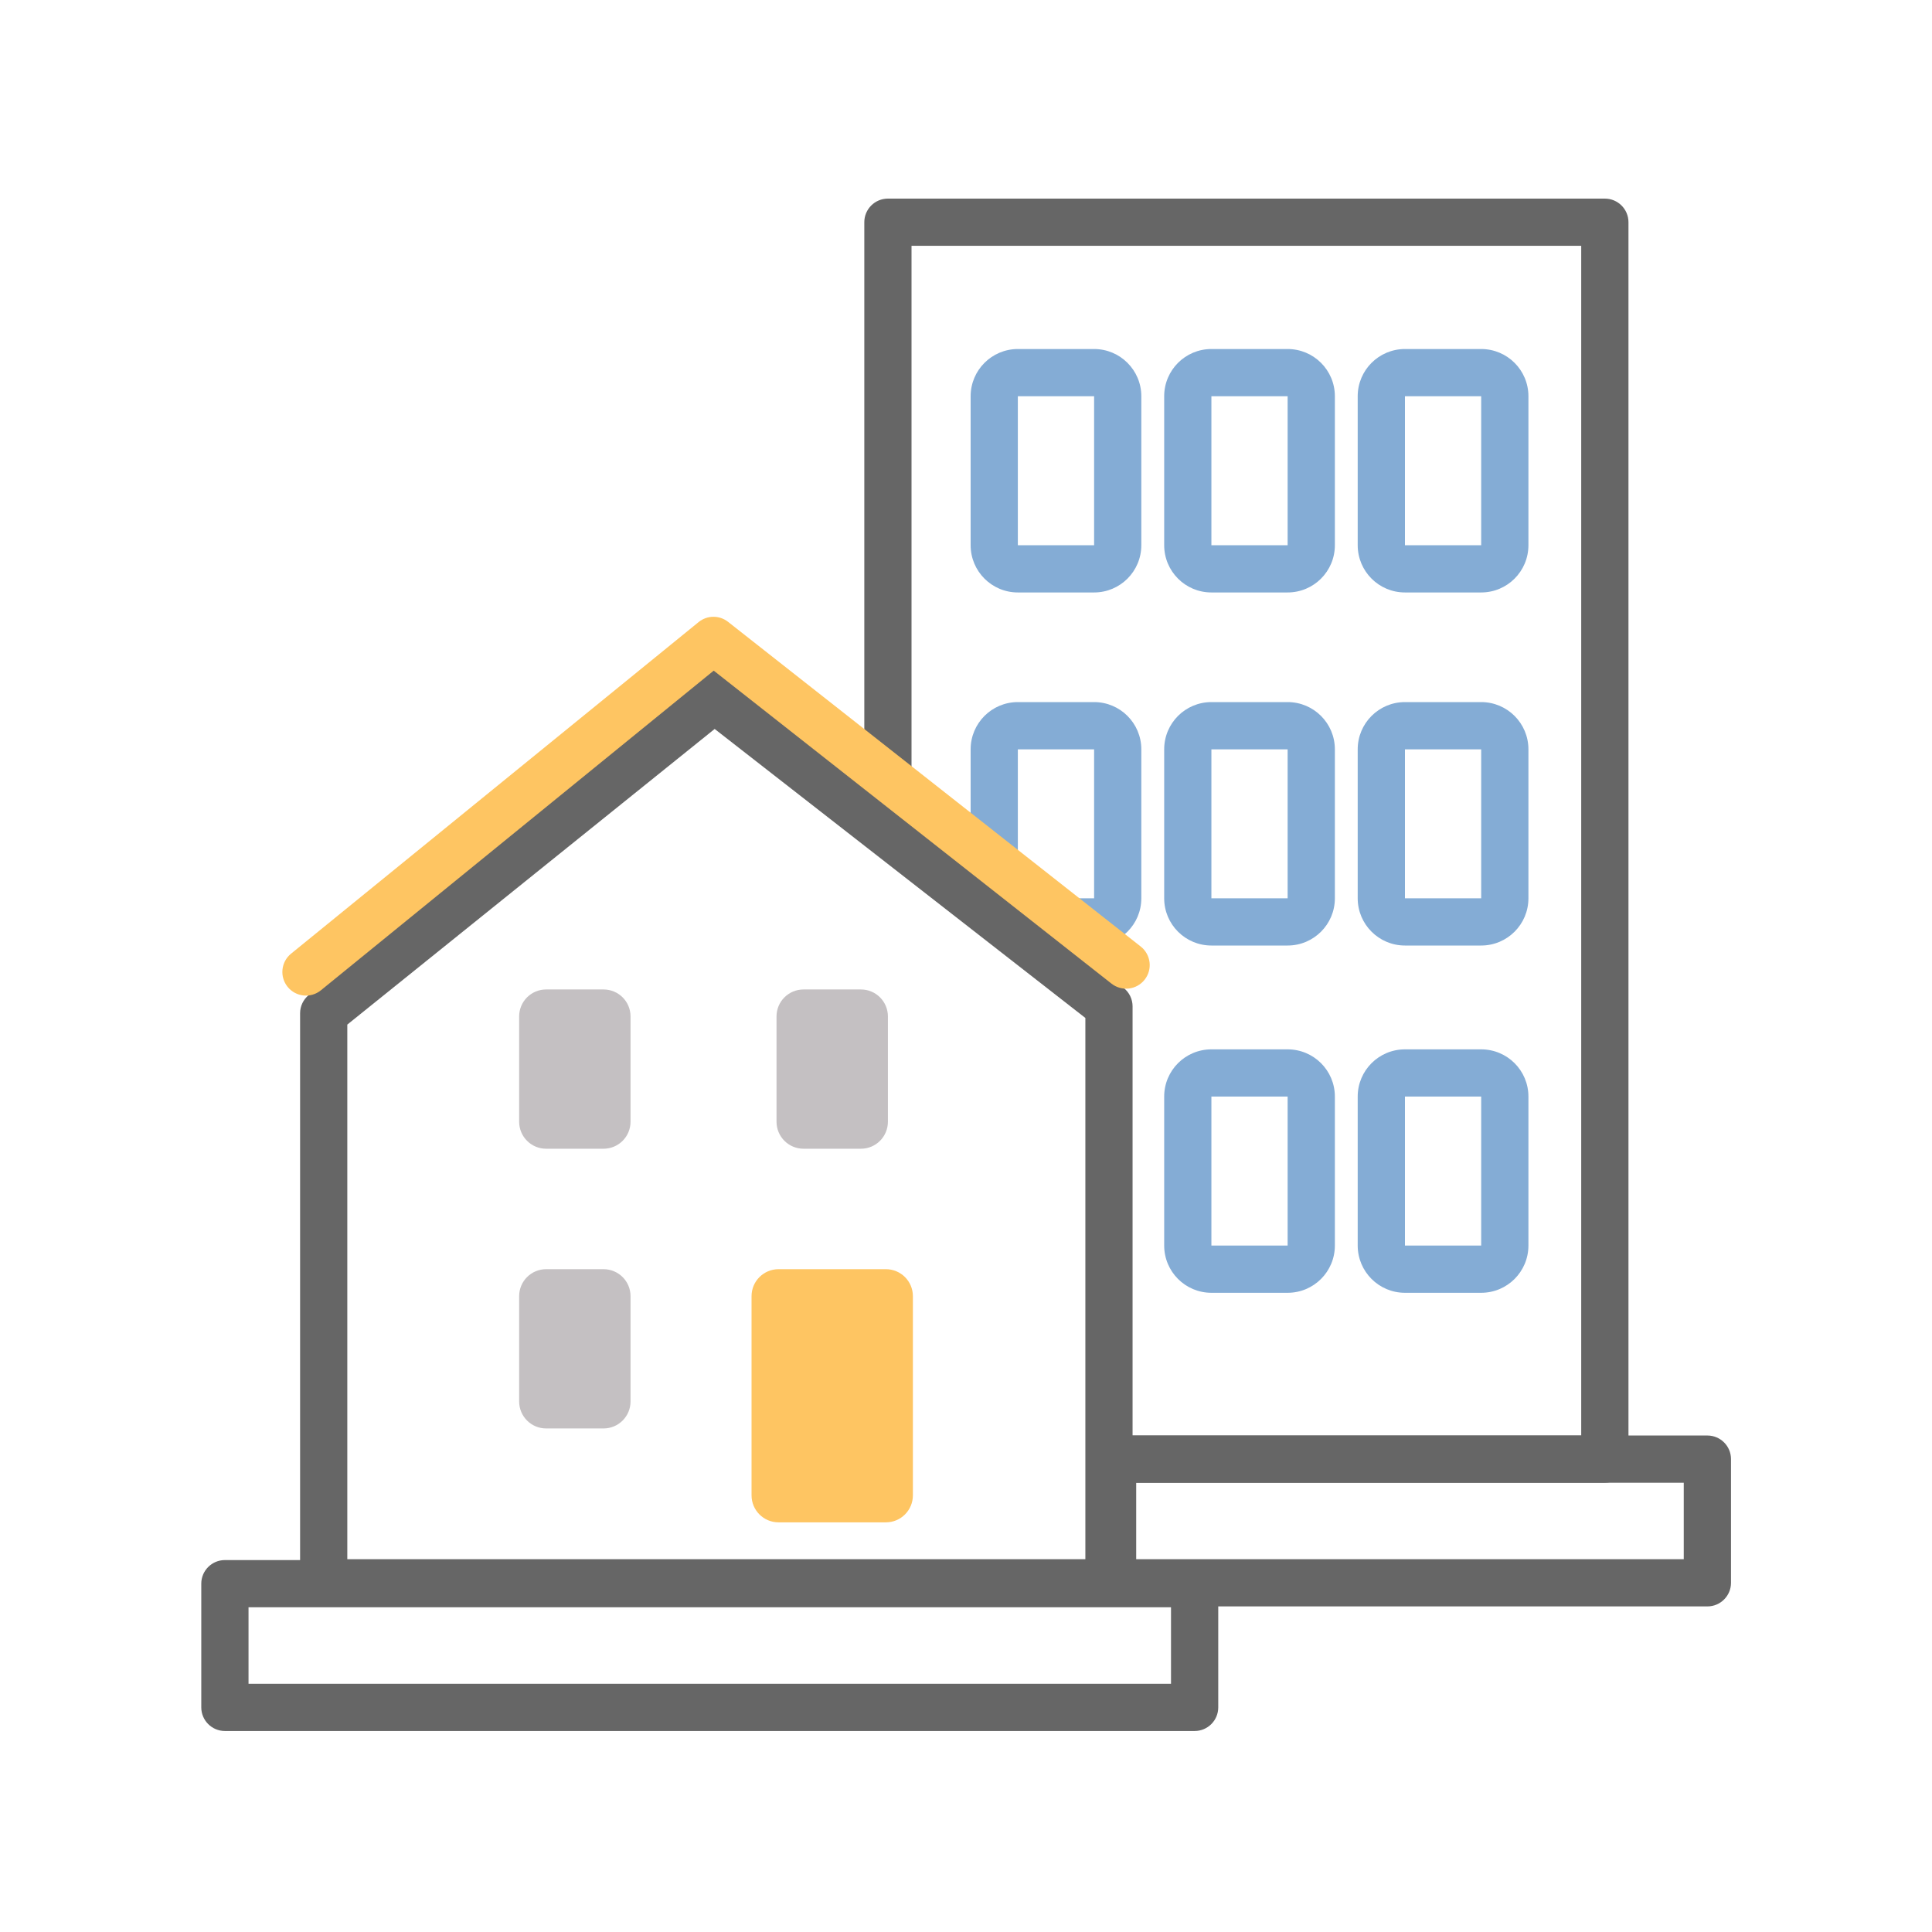
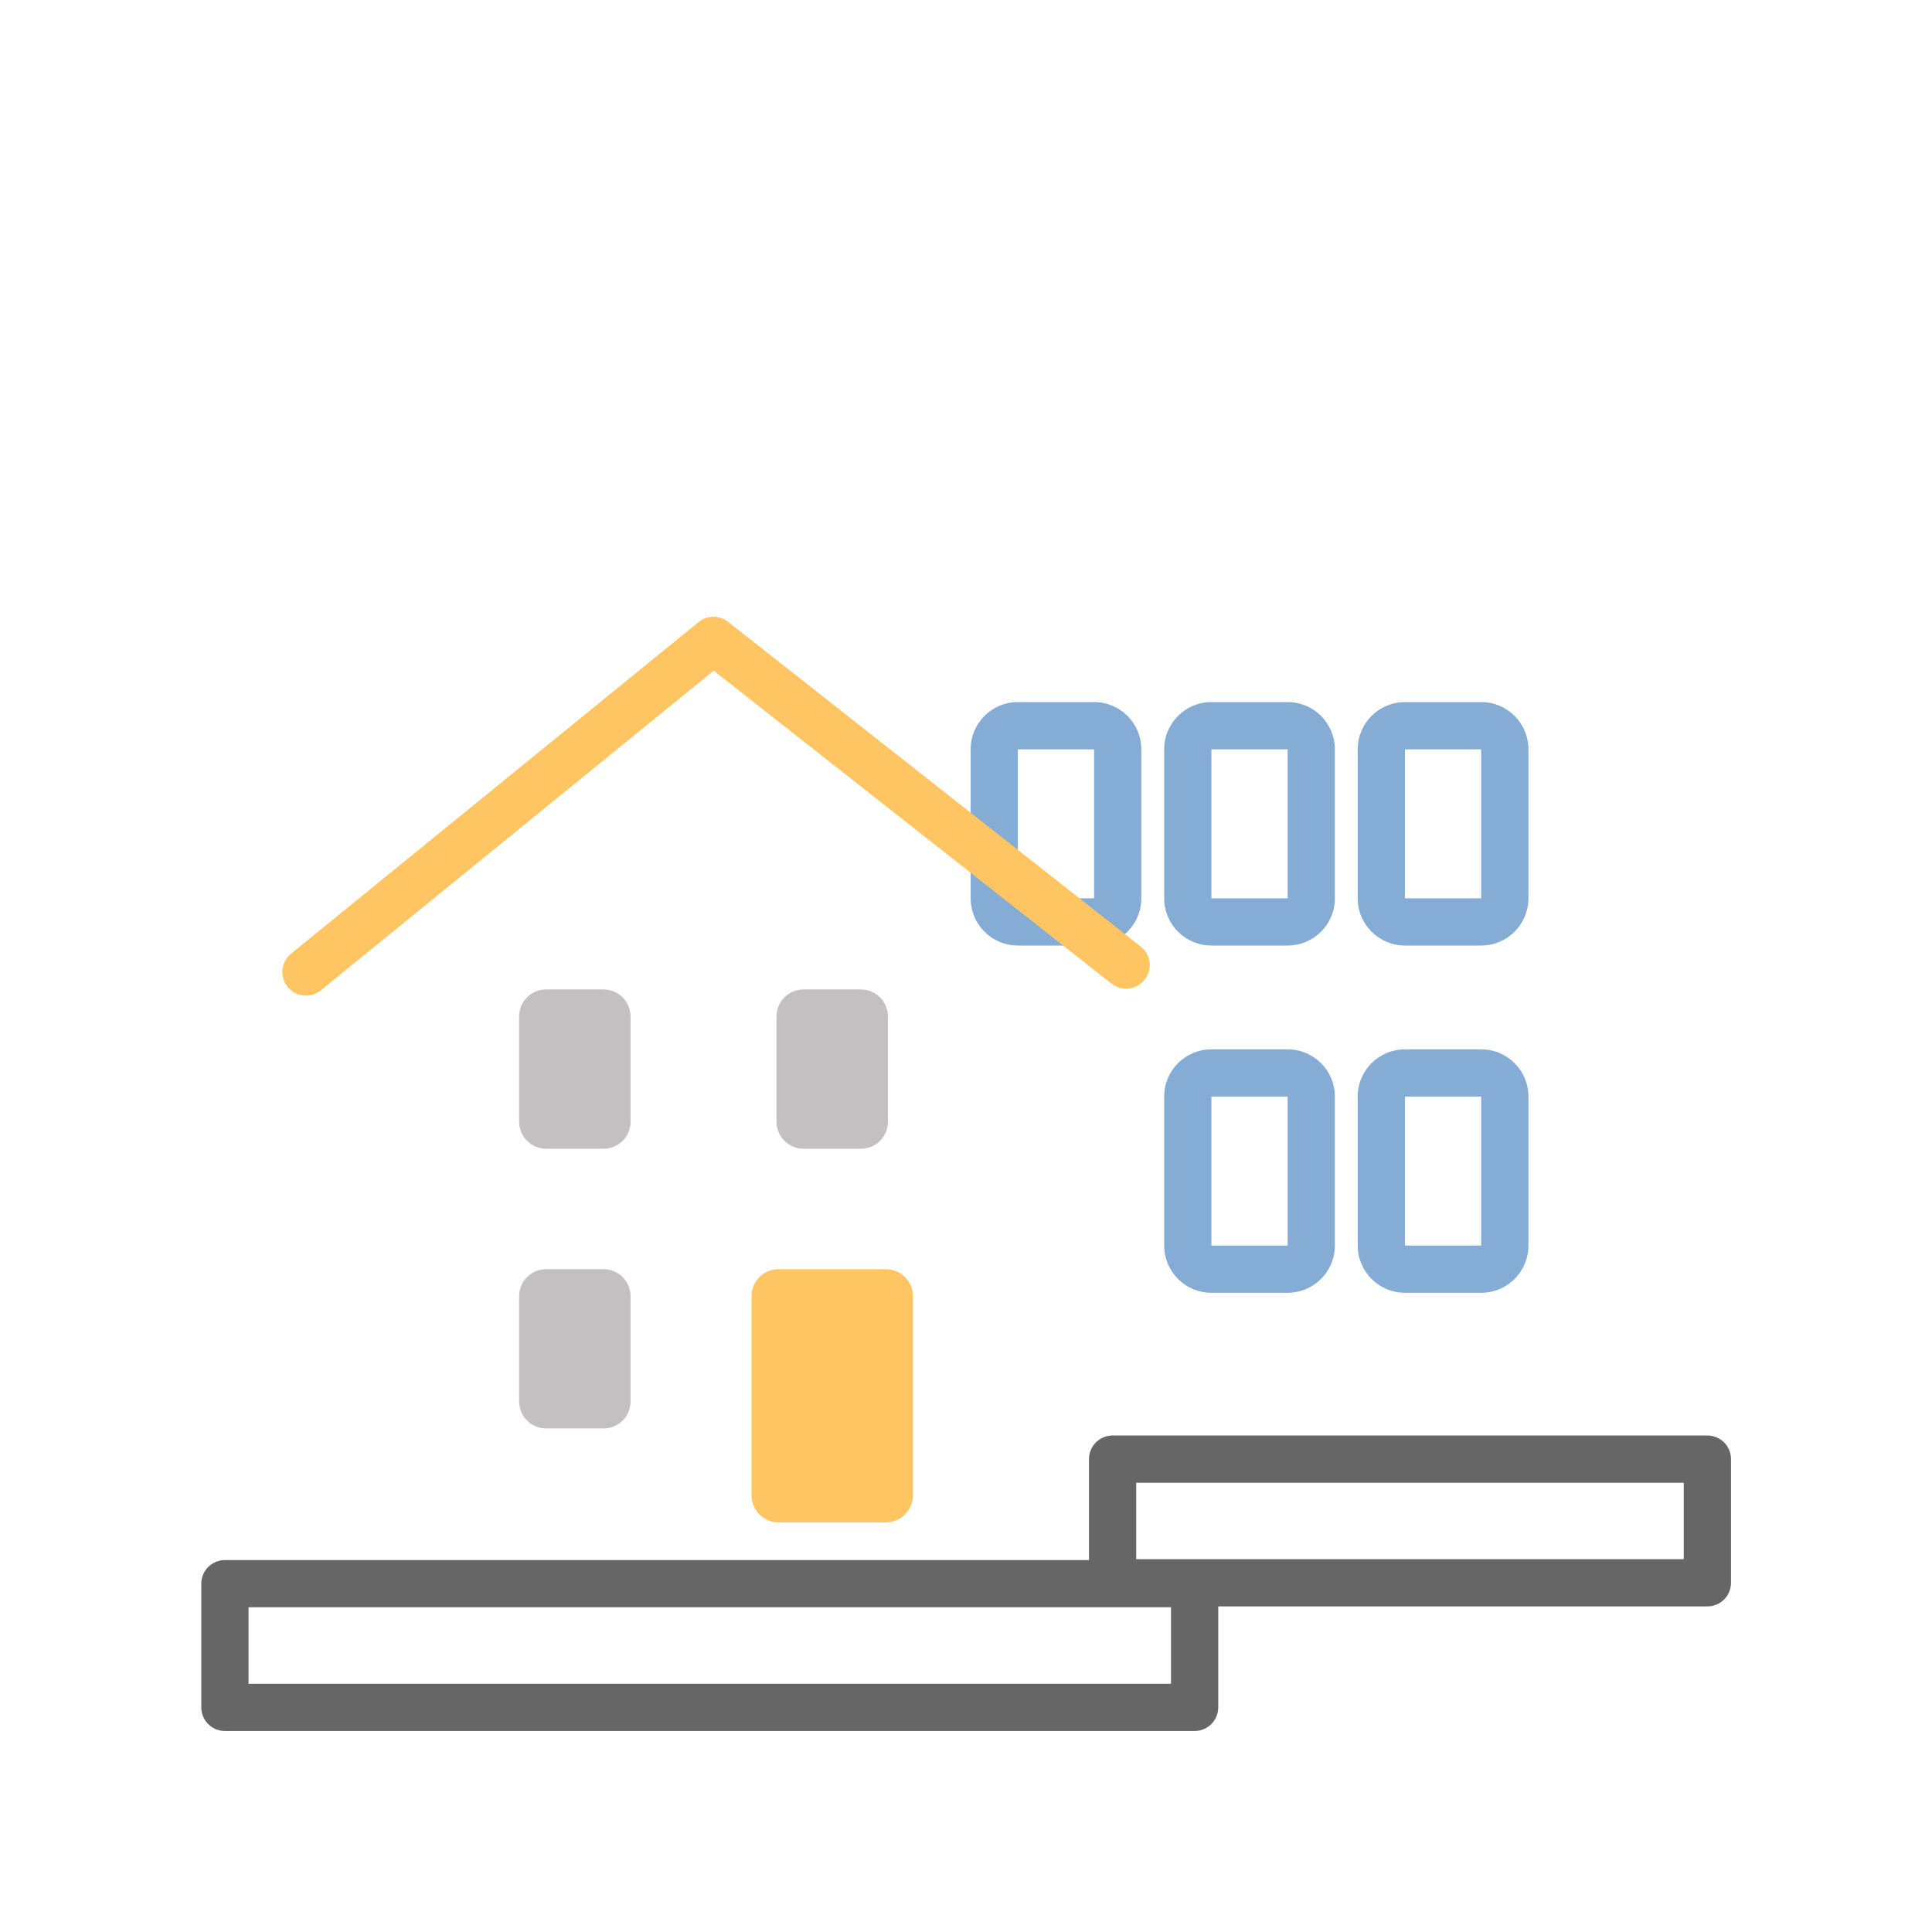
<svg xmlns="http://www.w3.org/2000/svg" width="55" height="55" viewBox="0 0 55 55" fill="none">
  <path d="M14.779 28.936C14.779 28.511 15.123 28.168 15.547 28.168H17.181C17.606 28.168 17.95 28.511 17.95 28.936V31.933C17.95 32.358 17.606 32.702 17.181 32.702H15.547C15.123 32.702 14.779 32.358 14.779 31.933V28.936Z" fill="#C4C0C2" />
  <path d="M22.106 28.936C22.106 28.511 22.45 28.168 22.875 28.168H24.509C24.933 28.168 25.277 28.511 25.277 28.936V31.933C25.277 32.358 24.933 32.702 24.509 32.702H22.875C22.45 32.702 22.106 32.358 22.106 31.933V28.936Z" fill="#C4C0C2" />
  <path d="M14.779 36.899C14.779 36.475 15.123 36.131 15.547 36.131H17.181C17.606 36.131 17.95 36.475 17.95 36.899V39.897C17.95 40.321 17.606 40.665 17.181 40.665H15.547C15.123 40.665 14.779 40.321 14.779 39.897V36.899Z" fill="#C4C0C2" />
  <path d="M21.395 36.899C21.395 36.475 21.739 36.131 22.164 36.131H25.22C25.644 36.131 25.988 36.475 25.988 36.899V42.57C25.988 42.994 25.644 43.338 25.22 43.338H22.164C21.739 43.338 21.395 42.994 21.395 42.57V36.899Z" fill="#FEC562" />
-   <path fill-rule="evenodd" clip-rule="evenodd" d="M24.605 6.326C24.605 5.955 24.905 5.654 25.277 5.654H45.687C46.058 5.654 46.359 5.955 46.359 6.326V41.538C46.359 41.909 46.058 42.21 45.687 42.21H31.685C31.314 42.21 31.013 41.909 31.013 41.538C31.013 41.167 31.314 40.866 31.685 40.866H45.014V6.998H25.949V23.013C25.949 23.384 25.648 23.685 25.277 23.685C24.905 23.685 24.605 23.384 24.605 23.013V6.326Z" fill="#666666" />
-   <path fill-rule="evenodd" clip-rule="evenodd" d="M27.632 11.28C27.632 10.538 28.234 9.936 28.976 9.936H31.147C31.889 9.936 32.491 10.538 32.491 11.28V15.521C32.491 16.264 31.889 16.866 31.147 16.866H28.976C28.234 16.866 27.632 16.264 27.632 15.521V11.28ZM28.976 11.28V15.521H31.147V11.28H28.976Z" fill="#84ACD5" />
-   <path fill-rule="evenodd" clip-rule="evenodd" d="M33.142 11.28C33.142 10.538 33.743 9.936 34.486 9.936H36.656C37.399 9.936 38.001 10.538 38.001 11.28V15.521C38.001 16.264 37.399 16.866 36.656 16.866H34.486C33.743 16.866 33.142 16.264 33.142 15.521V11.28ZM34.486 11.28V15.521H36.656V11.28H34.486Z" fill="#84ACD5" />
-   <path fill-rule="evenodd" clip-rule="evenodd" d="M38.651 11.28C38.651 10.538 39.253 9.936 39.996 9.936H42.166C42.909 9.936 43.511 10.538 43.511 11.28V15.521C43.511 16.264 42.909 16.866 42.166 16.866H39.996C39.253 16.866 38.651 16.264 38.651 15.521V11.28ZM39.996 11.28V15.521H42.166V11.28H39.996Z" fill="#84ACD5" />
  <path fill-rule="evenodd" clip-rule="evenodd" d="M27.632 21.332C27.632 20.589 28.234 19.987 28.976 19.987H31.147C31.889 19.987 32.491 20.589 32.491 21.332V25.573C32.491 26.315 31.889 26.917 31.147 26.917H28.976C28.234 26.917 27.632 26.315 27.632 25.573V21.332ZM28.976 21.332V25.573H31.147V21.332H28.976Z" fill="#84ACD5" />
  <path fill-rule="evenodd" clip-rule="evenodd" d="M33.142 21.332C33.142 20.589 33.743 19.987 34.486 19.987H36.656C37.399 19.987 38.001 20.589 38.001 21.332V25.573C38.001 26.315 37.399 26.917 36.656 26.917H34.486C33.743 26.917 33.142 26.315 33.142 25.573V21.332ZM34.486 21.332V25.573H36.656V21.332H34.486Z" fill="#84ACD5" />
  <path fill-rule="evenodd" clip-rule="evenodd" d="M38.651 21.332C38.651 20.589 39.253 19.987 39.996 19.987H42.166C42.909 19.987 43.511 20.589 43.511 21.332V25.573C43.511 26.315 42.909 26.917 42.166 26.917H39.996C39.253 26.917 38.651 26.315 38.651 25.573V21.332ZM39.996 21.332V25.573H42.166V21.332H39.996Z" fill="#84ACD5" />
  <path fill-rule="evenodd" clip-rule="evenodd" d="M33.142 31.217C33.142 30.474 33.743 29.873 34.486 29.873H36.656C37.399 29.873 38.001 30.474 38.001 31.217V35.458C38.001 36.201 37.399 36.803 36.656 36.803H34.486C33.743 36.803 33.142 36.201 33.142 35.458V31.217ZM34.486 31.217V35.458H36.656V31.217H34.486Z" fill="#84ACD5" />
  <path fill-rule="evenodd" clip-rule="evenodd" d="M38.651 31.217C38.651 30.474 39.253 29.873 39.996 29.873H42.166C42.909 29.873 43.511 30.474 43.511 31.217V35.458C43.511 36.201 42.909 36.803 42.166 36.803H39.996C39.253 36.803 38.651 36.201 38.651 35.458V31.217ZM39.996 31.217V35.458H42.166V31.217H39.996Z" fill="#84ACD5" />
  <path fill-rule="evenodd" clip-rule="evenodd" d="M31.001 41.538C31.001 41.167 31.302 40.866 31.673 40.866H48.606C48.977 40.866 49.278 41.167 49.278 41.538V45.059C49.278 45.43 48.977 45.731 48.606 45.731H31.673C31.302 45.731 31.001 45.43 31.001 45.059V41.538ZM32.345 42.21V44.387H47.933V42.21H32.345Z" fill="#666666" />
-   <path fill-rule="evenodd" clip-rule="evenodd" d="M20.332 19.037L31.983 28.12C32.147 28.247 32.242 28.443 32.242 28.65L32.242 45.059C32.242 45.237 32.171 45.408 32.045 45.534C31.919 45.66 31.748 45.731 31.57 45.731H9.215C8.844 45.731 8.543 45.43 8.543 45.059L8.543 28.846C8.543 28.643 8.635 28.45 8.794 28.323L20.332 19.037ZM20.345 20.752L9.887 29.168L9.887 44.387H30.898L30.898 28.979L20.345 20.752Z" fill="#666666" />
  <path fill-rule="evenodd" clip-rule="evenodd" d="M19.887 17.71C20.131 17.511 20.48 17.508 20.727 17.703L32.473 26.945C32.765 27.175 32.816 27.597 32.586 27.889C32.356 28.181 31.934 28.231 31.642 28.002L20.318 19.092L9.135 28.192C8.847 28.426 8.423 28.383 8.189 28.095C7.955 27.807 7.998 27.383 8.286 27.149L19.887 17.71Z" fill="#FEC562" />
  <path fill-rule="evenodd" clip-rule="evenodd" d="M5.73 45.084C5.73 44.713 6.031 44.412 6.403 44.412H34.009C34.38 44.412 34.681 44.713 34.681 45.084V48.605C34.681 48.977 34.38 49.278 34.009 49.278H6.403C6.031 49.278 5.73 48.977 5.73 48.605V45.084ZM7.075 45.756V47.933H33.336V45.756H7.075Z" fill="#666666" />
</svg>